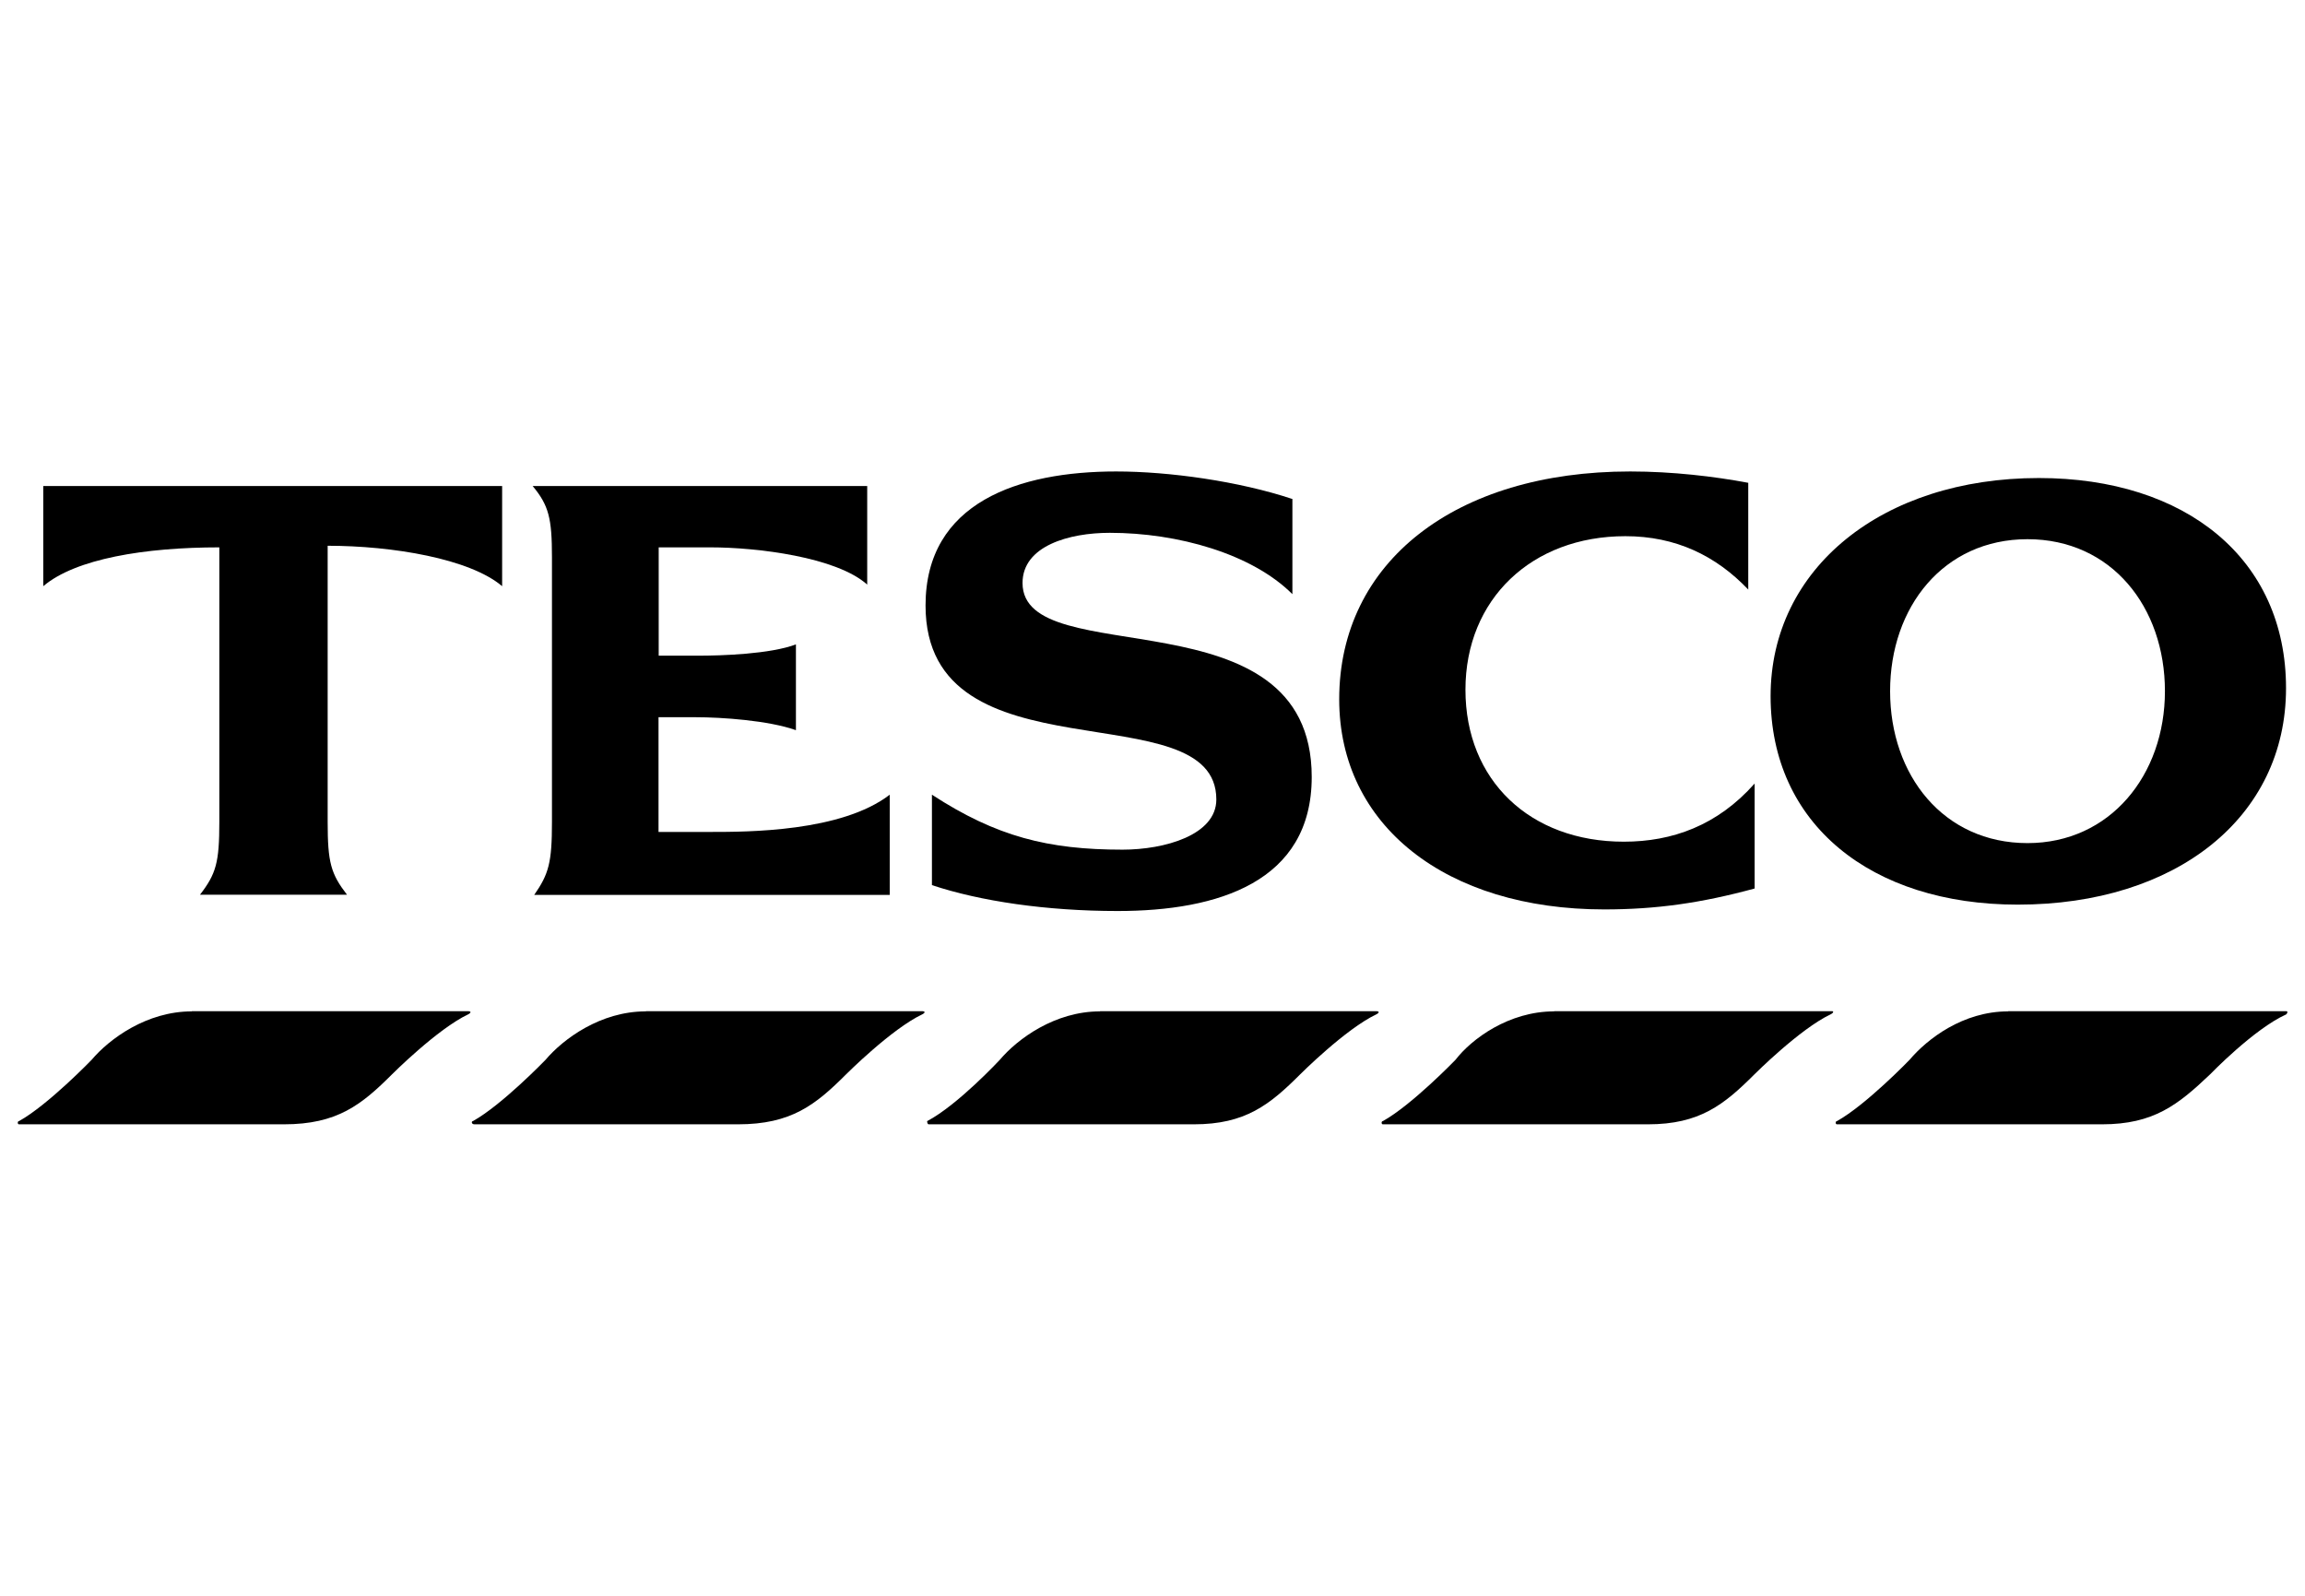
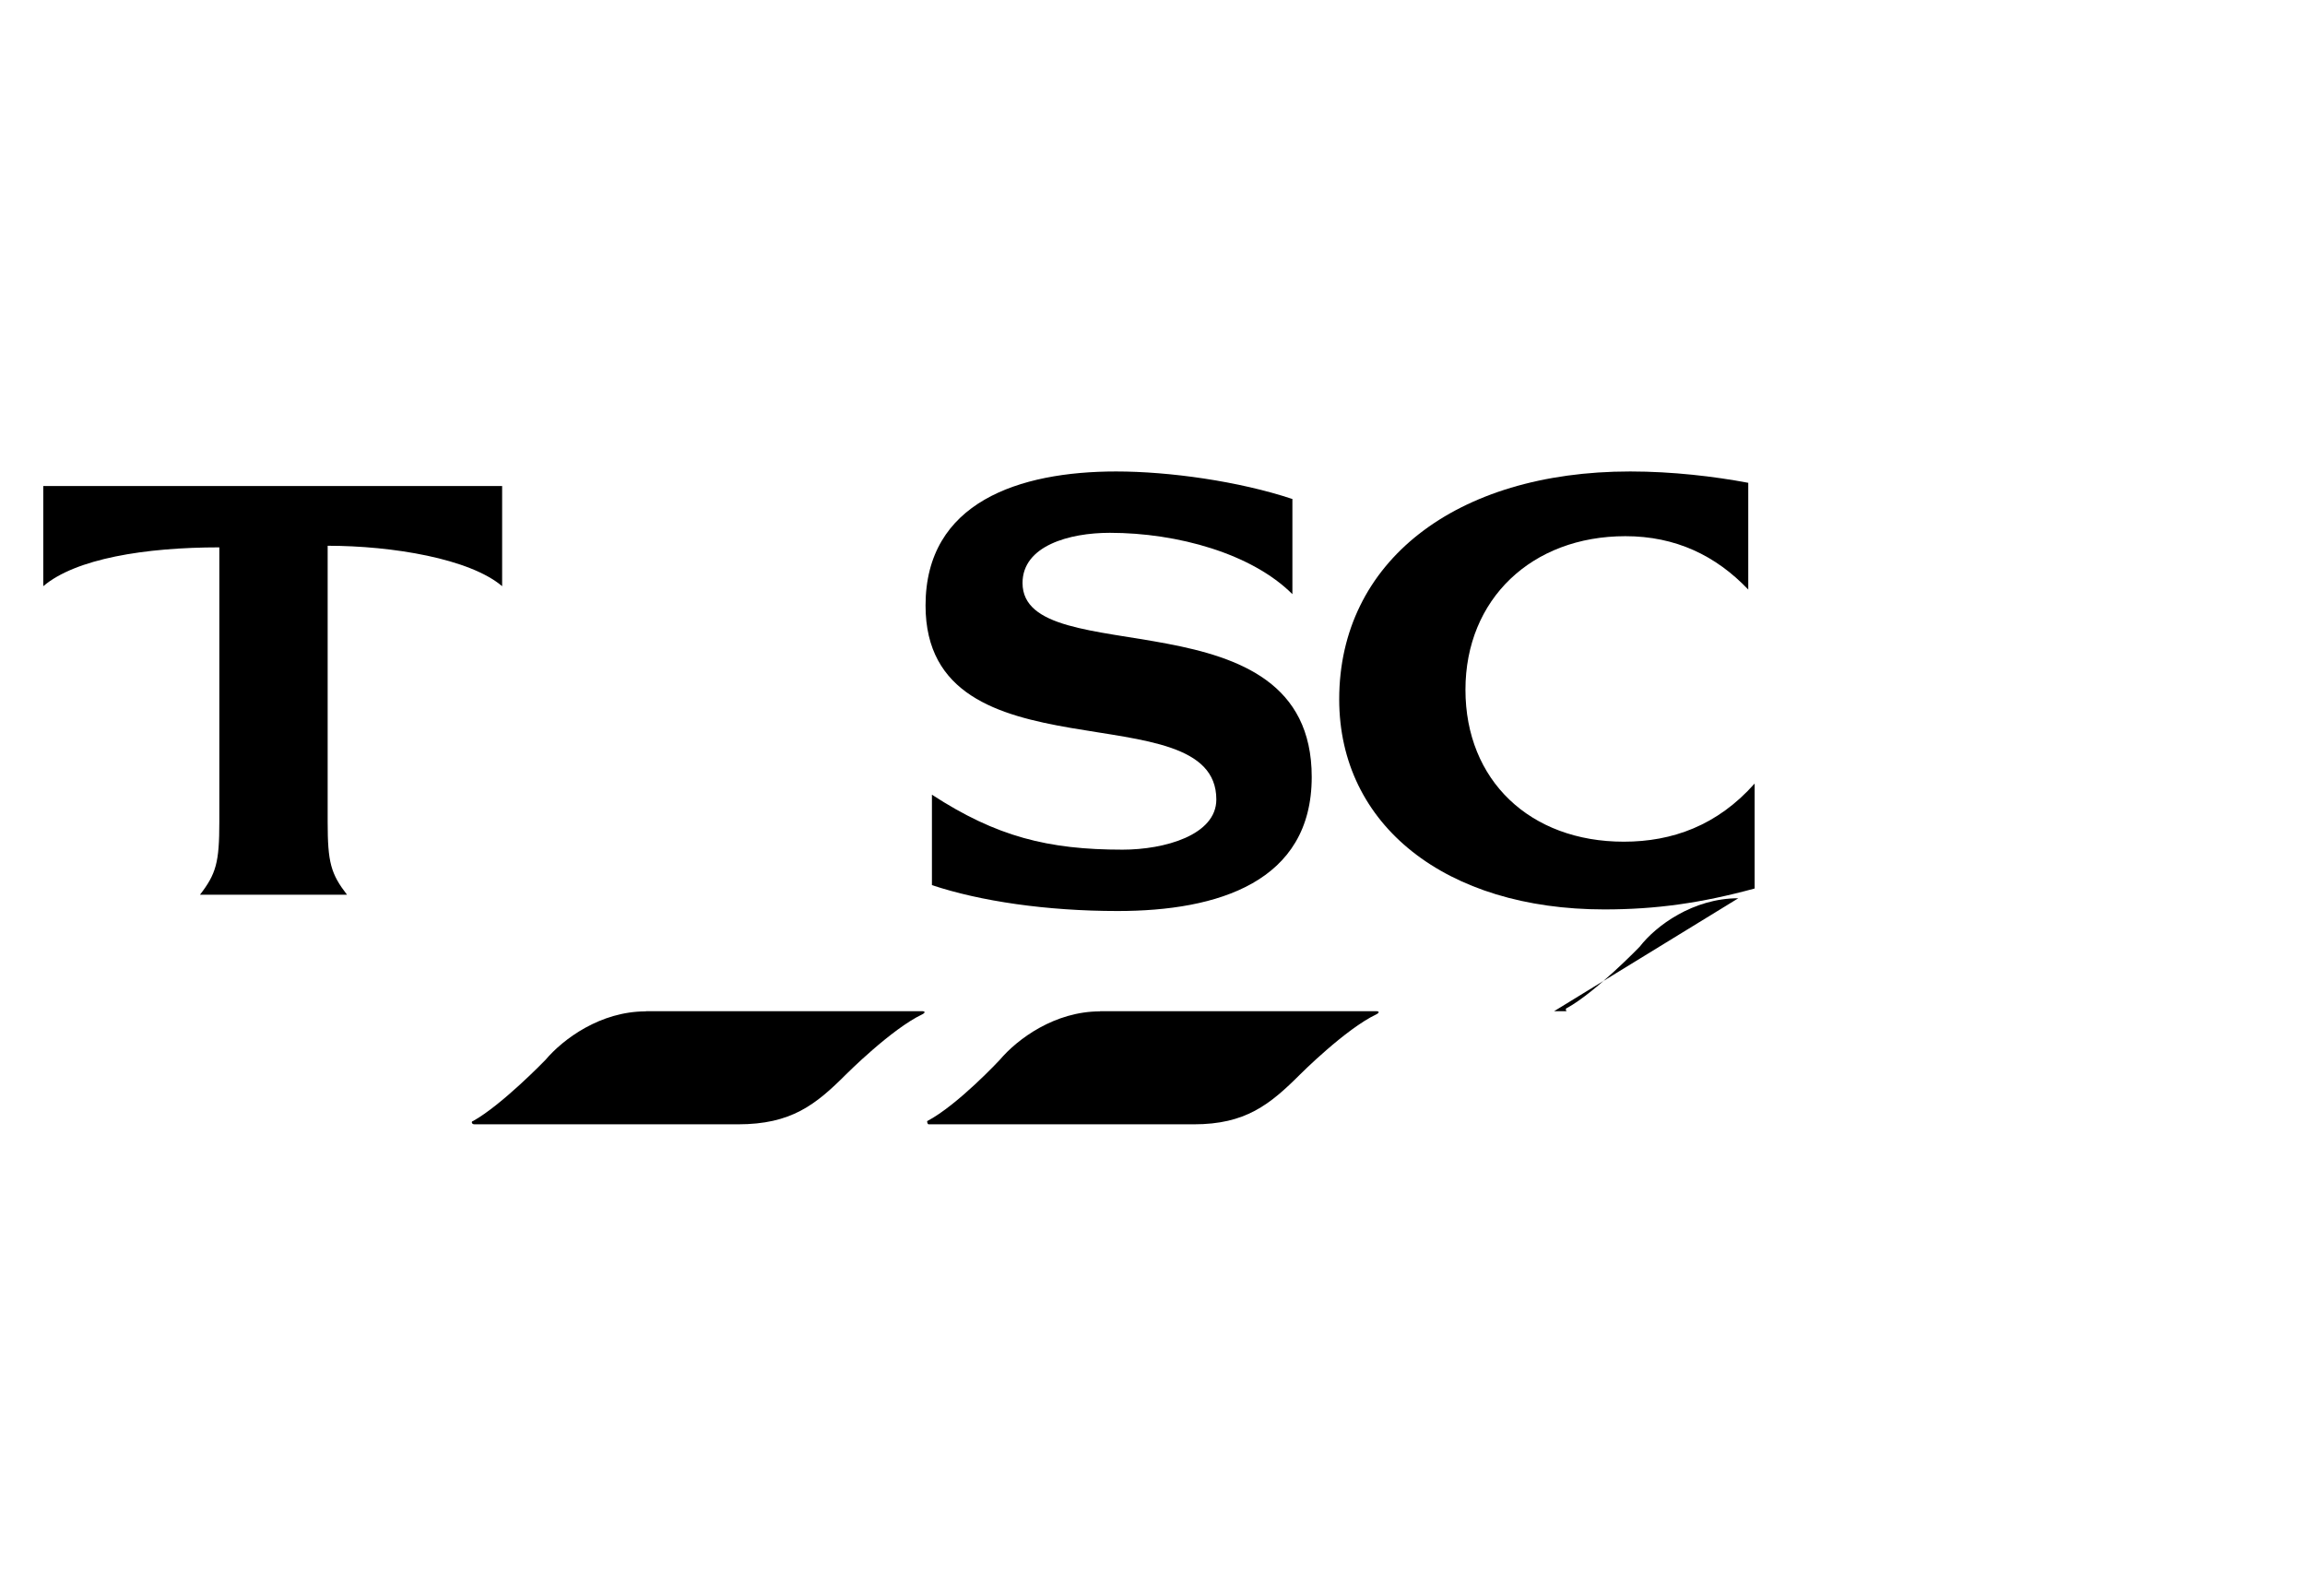
<svg xmlns="http://www.w3.org/2000/svg" id="Layer_1" viewBox="0 0 130 90">
  <defs>
    
      .cls-1 {
        fill: #143961;
        fill-rule: evenodd;
      }
    
  </defs>
-   <path class="cls-1" d="M10.82,57.03h15.58c.18,0,.18.09,0,.18-1.73.82-4.28,3.37-4.28,3.37-1.73,1.73-3.1,2.83-6.11,2.83H1.07c-.09,0-.09-.18,0-.18,1.64-.91,4.1-3.46,4.1-3.46,1-1.18,3.1-2.73,5.65-2.73h0Z" />
-   <path class="cls-1" d="M113.26,57.03h15.68c.09,0,.09.09,0,.18-1.82.82-4.28,3.37-4.28,3.37-1.82,1.73-3.19,2.83-6.11,2.83h-14.95c-.09,0-.09-.18,0-.18,1.64-.91,4.1-3.46,4.1-3.46,1-1.18,3.01-2.73,5.56-2.73h0Z" />
  <path class="cls-1" d="M36.43,57.03h15.58c.18,0,.18.09,0,.18-1.73.82-4.28,3.37-4.28,3.37-1.73,1.73-3.1,2.83-6.11,2.83h-14.86c-.18,0-.18-.18-.09-.18,1.64-.91,4.1-3.46,4.1-3.46,1-1.18,3.1-2.73,5.65-2.73h0Z" />
  <path class="cls-1" d="M62.04,57.03h15.58c.18,0,.18.09,0,.18-1.73.82-4.28,3.37-4.28,3.37-1.73,1.73-3.1,2.83-6.01,2.83h-14.95c-.09,0-.09-.18-.09-.18,1.73-.91,4.1-3.46,4.1-3.46,1-1.18,3.1-2.73,5.65-2.73h0Z" />
-   <path class="cls-1" d="M87.65,57.03h15.68c.09,0,.09.09-.09.18-1.73.82-4.28,3.37-4.28,3.37-1.73,1.73-3.1,2.83-6.02,2.83h-14.95c-.09,0-.09-.18,0-.18,1.64-.91,4.1-3.46,4.1-3.46.91-1.18,3.01-2.73,5.56-2.73h0Z" />
+   <path class="cls-1" d="M87.65,57.03h15.68h-14.95c-.09,0-.09-.18,0-.18,1.64-.91,4.1-3.46,4.1-3.46.91-1.18,3.01-2.73,5.56-2.73h0Z" />
  <path class="cls-1" d="M91.93,26.59c-9.84,0-16.4,5.1-16.4,12.85,0,7.11,6.02,11.85,14.95,11.85,2.92,0,5.47-.36,8.48-1.18v-5.92c-2.1,2.37-4.65,3.28-7.38,3.28-5.29,0-8.93-3.46-8.93-8.57s3.74-8.66,9.02-8.66c2.83,0,5.1,1.09,6.93,3.01v-6.02c-1.91-.36-4.28-.64-6.65-.64h0Z" />
  <path class="cls-1" d="M18.48,30.78c3.65,0,8.02.73,9.84,2.28v-5.65H2.44v5.65c1.82-1.55,5.74-2.19,9.93-2.19v15.49c0,2.28-.18,2.92-1.09,4.1h8.29c-.91-1.18-1.09-1.82-1.09-4.1v-15.58h0Z" />
-   <path class="cls-1" d="M44.9,36.34c-1.46.55-4.19.64-5.56.64h-2.19v-6.11h2.92c2.64,0,7.11.55,8.84,2.1v-5.56h-18.87c.91,1.09,1.09,1.82,1.09,4.01v14.95c0,2.28-.18,2.92-1,4.1h20.05v-5.65c-2.73,2.1-8.02,2.1-10.12,2.1h-2.92v-6.47h2.1c1.46,0,4.1.18,5.65.73v-4.83h0Z" />
  <path class="cls-1" d="M72.88,28.14c-3.01-1-6.93-1.55-9.93-1.55-5.47,0-10.75,1.73-10.75,7.56,0,10.03,16.4,4.74,16.4,10.94,0,2.01-2.92,2.83-5.29,2.83-4.19,0-7.11-.73-10.75-3.1v5.1c2.73.91,6.47,1.46,10.48,1.46,5.65,0,10.94-1.64,10.94-7.56,0-10.57-16.31-5.83-16.31-10.94,0-2.1,2.64-2.83,4.92-2.83,3.83,0,8.02,1.18,10.3,3.46v-5.38h0Z" />
-   <path class="cls-1" d="M114.99,26.96c-8.84,0-15.13,5.1-15.13,12.3s5.65,11.76,13.94,11.76c8.93,0,15.13-4.92,15.13-12.21s-5.65-11.85-13.94-11.85h0ZM114.35,47.55c-4.74,0-7.75-3.83-7.75-8.57s3.01-8.57,7.75-8.57,7.75,3.83,7.75,8.57-3.1,8.57-7.75,8.57h0Z" />
</svg>